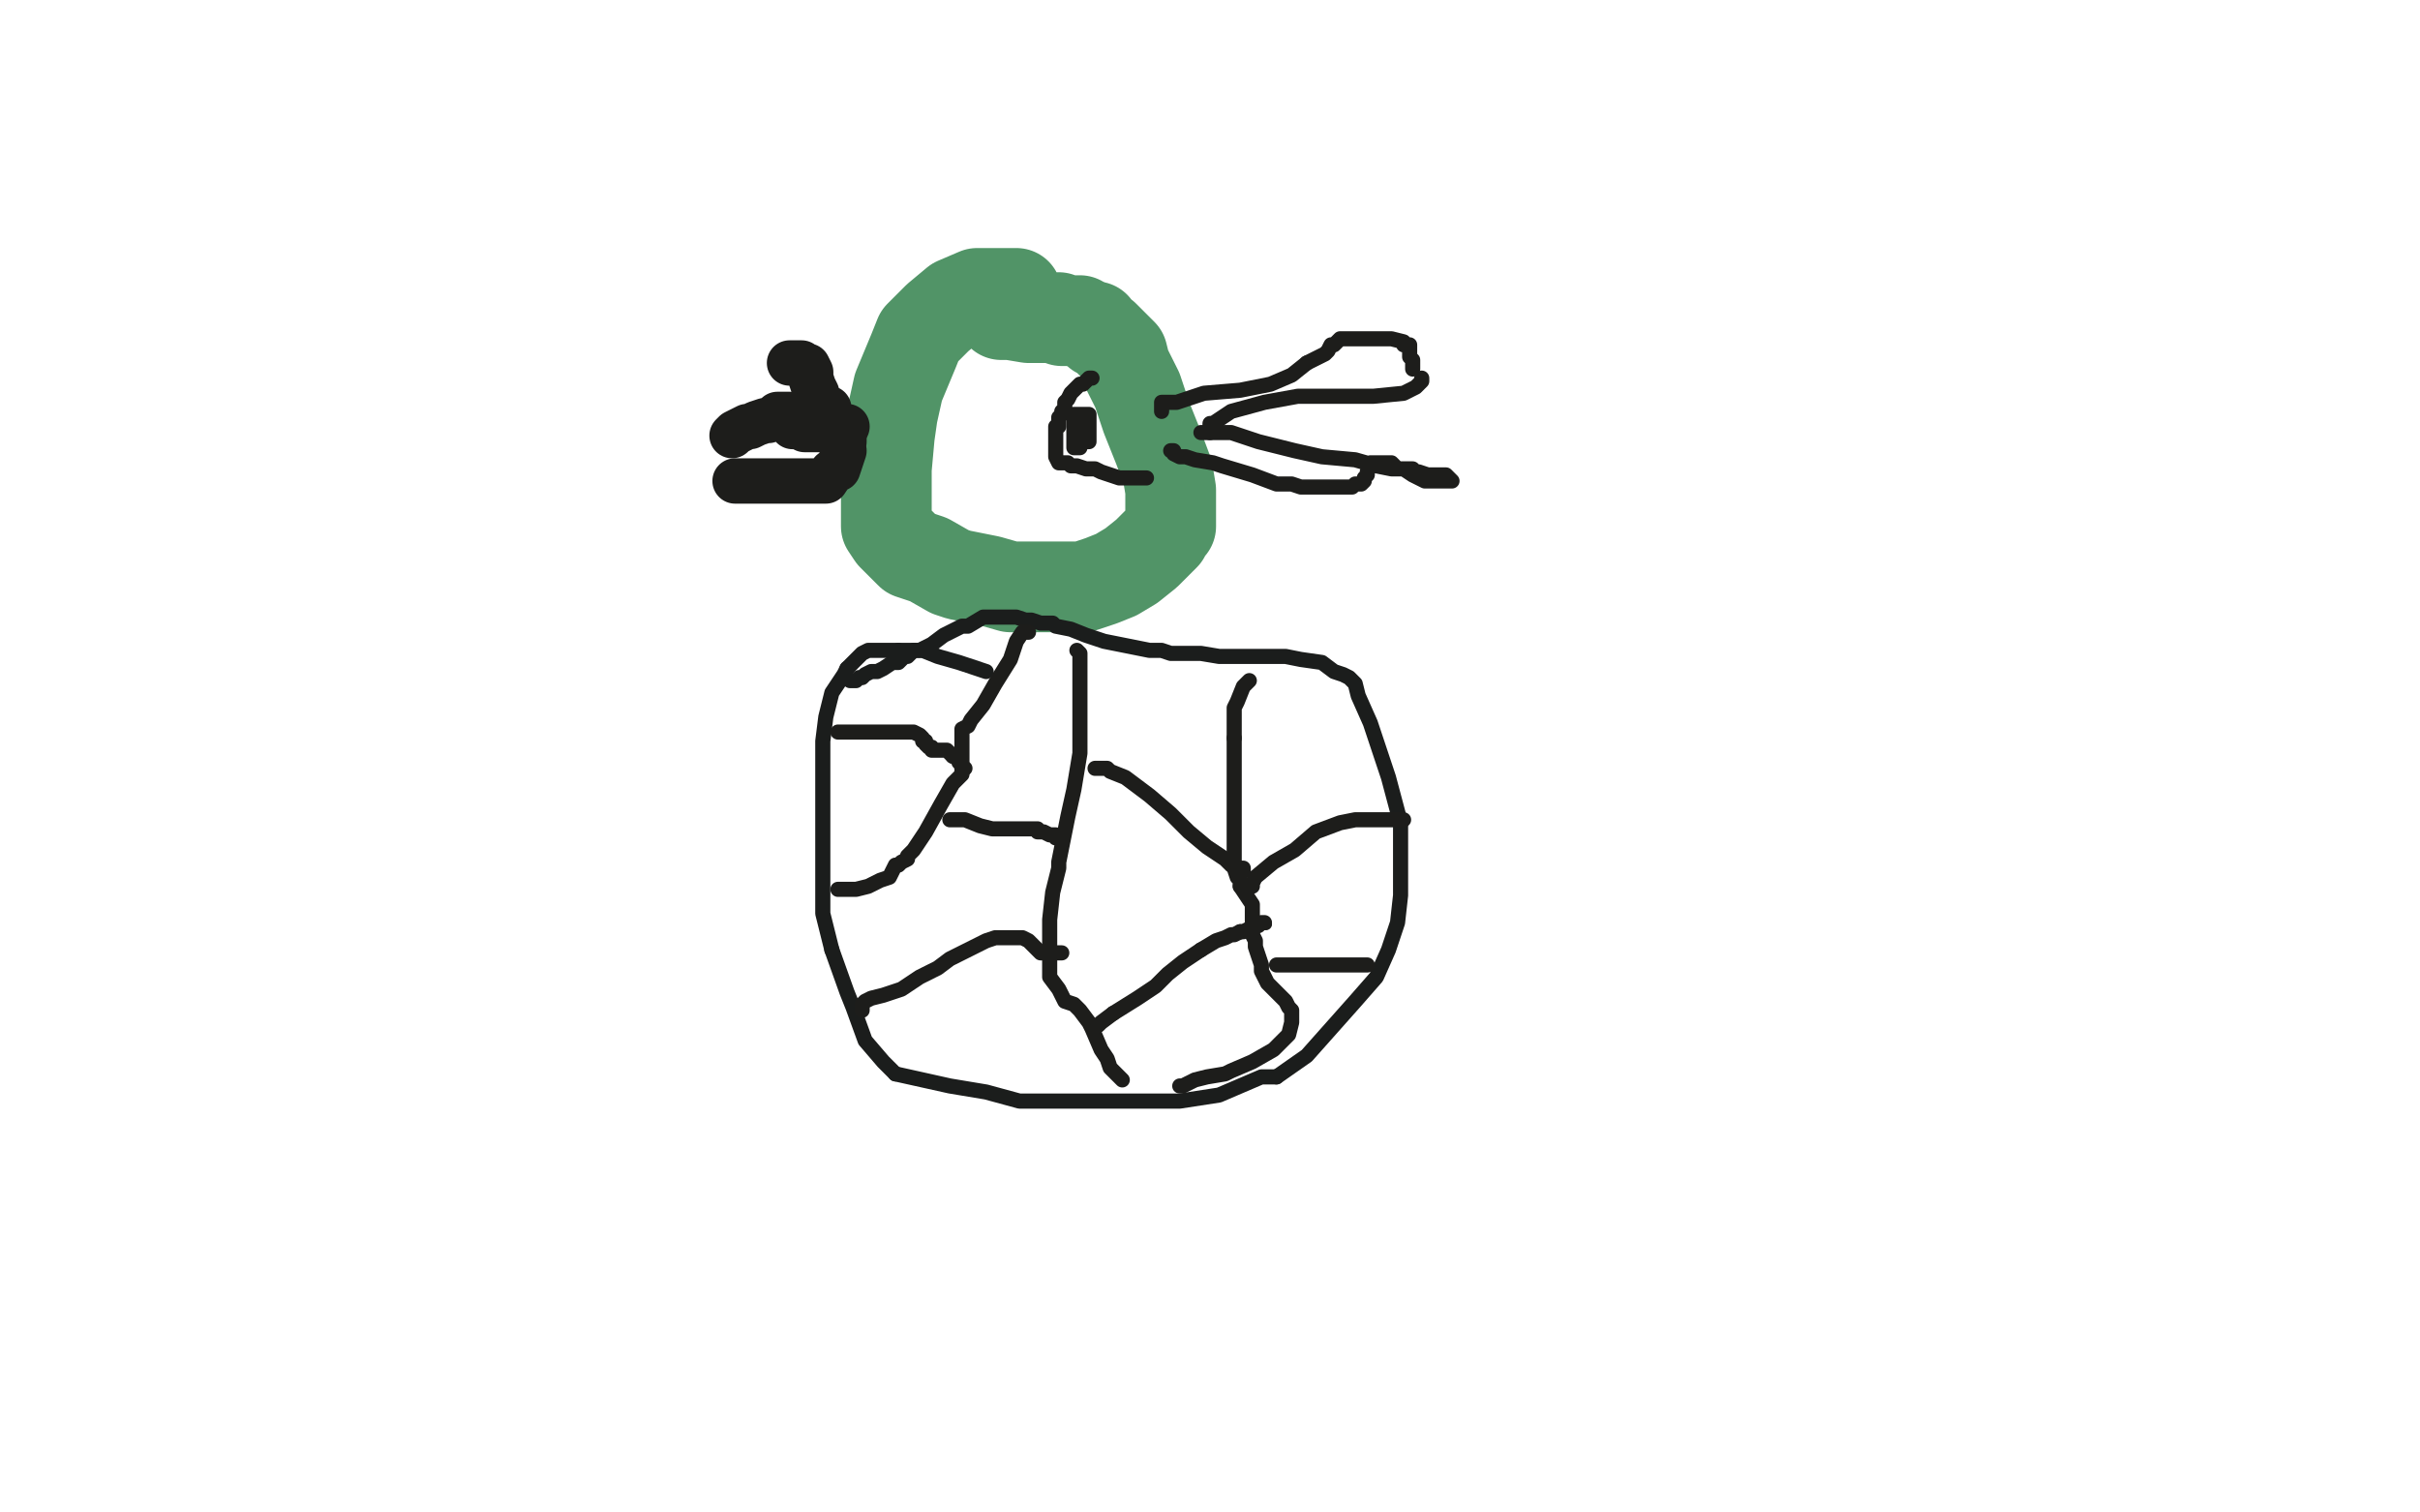
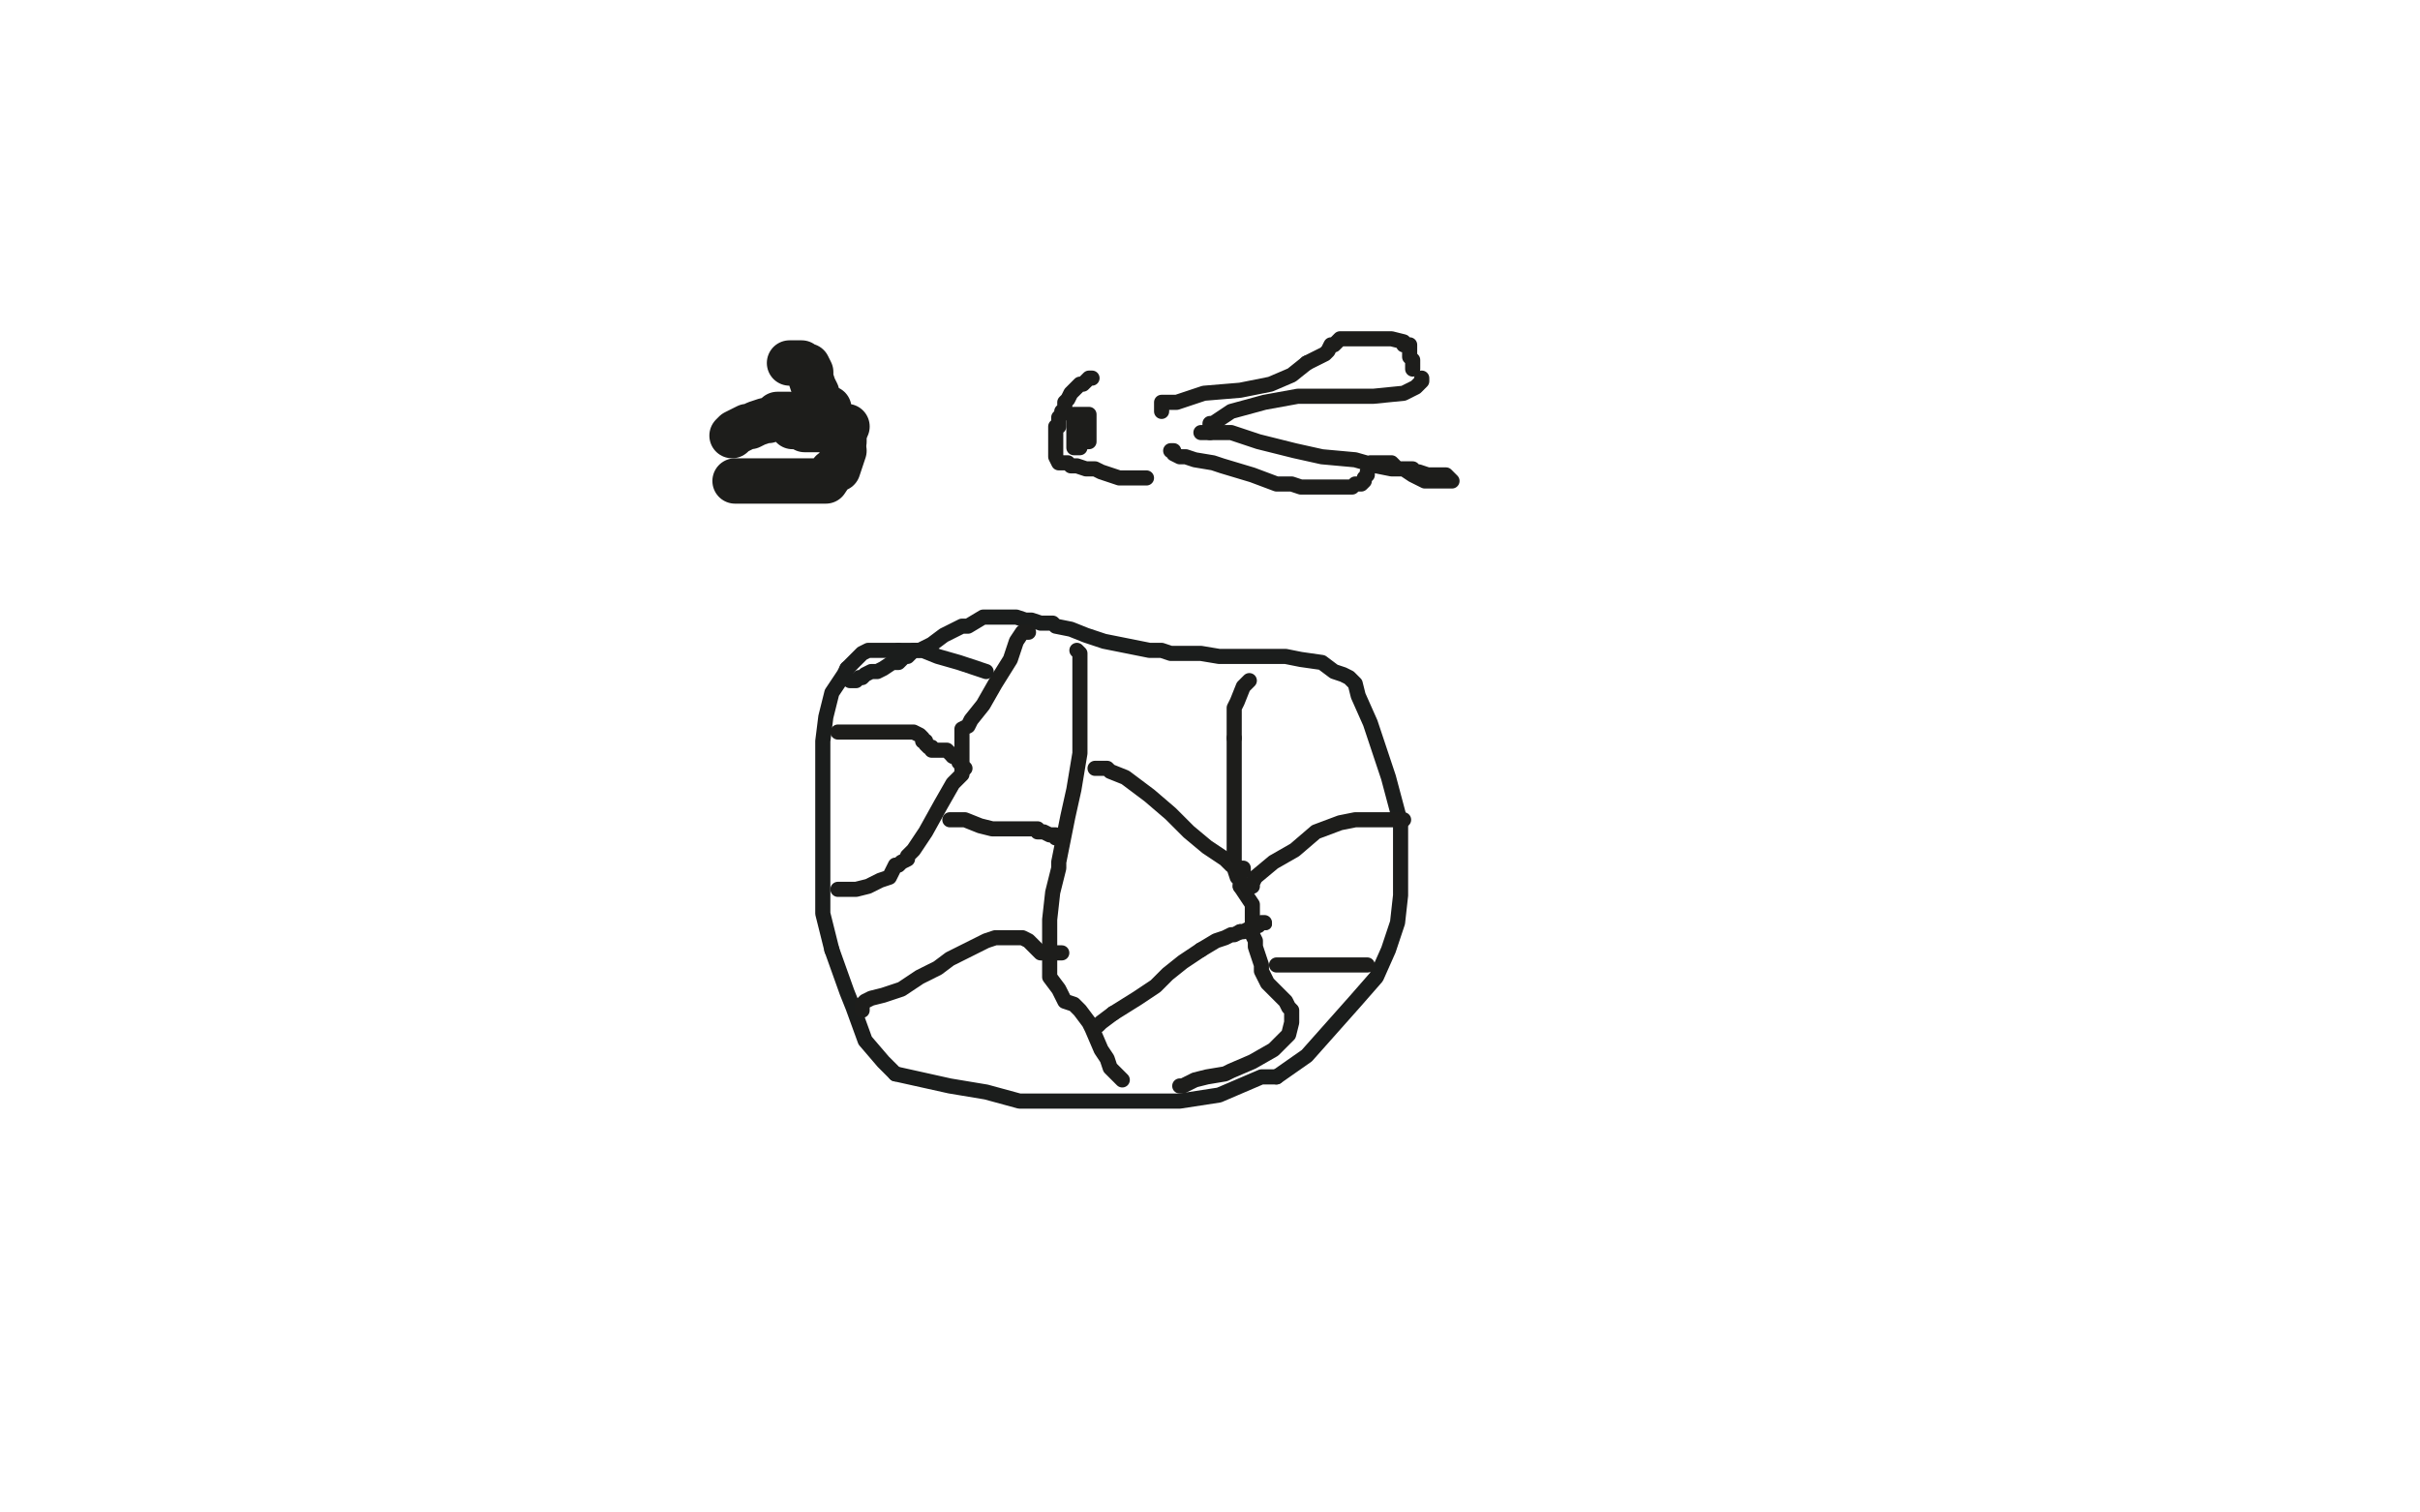
<svg xmlns="http://www.w3.org/2000/svg" width="800" height="500" version="1.1" style="stroke-antialiasing: false">
  <desc>This SVG has been created on https://colorillo.com/</desc>
  <rect x="0" y="0" width="800" height="500" style="fill: rgb(255,255,255); stroke-width:0" />
-   <polyline points="336,97 333,97 333,97 329,97 329,97 323,97 323,97 316,100 316,100 310,105 310,105 304,111 302,116 297,128 295,137 294,144 293,155 293,164 293,170 293,174 295,177 301,183 307,185 314,189 317,190 327,192 334,194 342,194 350,194 358,194 364,192 369,190 374,187 379,183 383,179 385,177 386,175 387,174 387,173 387,172 387,170 387,166 387,162 386,156 383,148 379,138 376,129 375,127 374,125 373,123 372,121 371,117 369,115 367,113 365,111 363,110 362,109 362,108 361,108 359,107 358,107 357,106 355,106 353,106 351,106 350,105 349,105 348,105 346,105 344,105 340,105 334,104 333,104 331,104" style="fill: none; stroke: #519467; stroke-width: 30; stroke-linejoin: round; stroke-linecap: round; stroke-antialiasing: false; stroke-antialias: 0; opacity: 1.0" />
  <polyline points="326,222 317,219 317,219 310,217 310,217 305,215 305,215 300,215 300,215 297,215 297,215" style="fill: none; stroke: #1b1d1c; stroke-width: 5; stroke-linejoin: round; stroke-linecap: round; stroke-antialiasing: false; stroke-antialias: 0; opacity: 1.0" />
  <polyline points="280,221 279,223 275,229 273,237 272,245 272,256 272,266 272,280 272,291 272,302 275,314" style="fill: none; stroke: #1b1d1c; stroke-width: 5; stroke-linejoin: round; stroke-linecap: round; stroke-antialiasing: false; stroke-antialias: 0; opacity: 1.0" />
  <polyline points="297,215 294,215 290,215 287,215 285,216 280,221" style="fill: none; stroke: #1b1d1c; stroke-width: 5; stroke-linejoin: round; stroke-linecap: round; stroke-antialiasing: false; stroke-antialias: 0; opacity: 1.0" />
  <polyline points="296,355 305,357 314,359 326,361 337,364 350,364 371,364 390,364 403,362 417,356 422,356" style="fill: none; stroke: #1b1d1c; stroke-width: 5; stroke-linejoin: round; stroke-linecap: round; stroke-antialiasing: false; stroke-antialias: 0; opacity: 1.0" />
  <polyline points="275,314 280,328 282,333 286,344 292,351 296,355" style="fill: none; stroke: #1b1d1c; stroke-width: 5; stroke-linejoin: round; stroke-linecap: round; stroke-antialiasing: false; stroke-antialias: 0; opacity: 1.0" />
  <polyline points="422,356 432,349 440,340 448,331 455,323 459,314 462,305 463,296 463,288 463,278 463,272 459,257 453,239 449,230 448,226 446,224 444,223 441,222 437,219 430,218 425,217 421,217 415,217 413,217 408,217 403,217 397,216 392,216 387,216 384,215 380,215 375,214 365,212 359,210 354,208 349,207 348,206 344,206 341,205 339,205 336,204 335,204 333,204 332,204 331,204 330,204 328,204 325,204 320,207 318,207 312,210 308,213 304,215 302,215 300,217 299,217 298,218 297,219 295,219 292,221 290,222 289,222 288,222 286,223 285,224 284,224 283,225 282,225 281,225" style="fill: none; stroke: #1b1d1c; stroke-width: 5; stroke-linejoin: round; stroke-linecap: round; stroke-antialiasing: false; stroke-antialias: 0; opacity: 1.0" />
  <polyline points="400,143 400,142 400,142 400,140 400,140 401,140 401,140 407,136 407,136 418,133 418,133 429,131 442,131 454,131 464,130 468,128 470,126 470,125" style="fill: none; stroke: #1d1d1b; stroke-width: 5; stroke-linejoin: round; stroke-linecap: round; stroke-antialiasing: false; stroke-antialias: 0; opacity: 1.0" />
  <polyline points="397,143 398,143 398,143 399,143 399,143 400,143 400,143 405,143 405,143 407,143 416,146 428,149 437,151 448,152 455,154 460,155 463,155 465,155 467,155 468,156 469,156 472,157 473,157 476,157 478,157 479,158 480,159 478,159 477,159 475,159 471,159 467,157 464,155 462,155 460,153 459,153 457,153 456,153 455,153 454,153 453,153 452,156 452,157 451,158 451,159 450,160 448,160 447,161 443,161 441,161 439,161 436,161 433,161 430,161 427,160 422,160 414,157 404,154 401,153 395,152 392,151 391,151 390,151 388,150 388,149 387,149" style="fill: none; stroke: #1d1d1b; stroke-width: 5; stroke-linejoin: round; stroke-linecap: round; stroke-antialiasing: false; stroke-antialias: 0; opacity: 1.0" />
  <polyline points="384,136 384,135 384,135 384,134 384,134 384,133 384,133 389,133 389,133 398,130 410,129 420,127 427,124 432,120" style="fill: none; stroke: #1d1d1b; stroke-width: 5; stroke-linejoin: round; stroke-linecap: round; stroke-antialiasing: false; stroke-antialias: 0; opacity: 1.0" />
  <polyline points="432,120 436,118 438,117 439,116 440,114 441,114 443,112 445,112 448,112 453,112 457,112 460,112 464,113 464,114 466,114 466,115 466,116 466,117 466,118 467,119 467,120 467,121 467,122" style="fill: none; stroke: #1d1d1b; stroke-width: 5; stroke-linejoin: round; stroke-linecap: round; stroke-antialiasing: false; stroke-antialias: 0; opacity: 1.0" />
  <polyline points="356,141 356,142 356,142 356,143 356,143 356,144 356,145 356,146 357,146 358,146 359,146 360,146 360,145 360,143 360,141 360,138 360,137 359,137 358,137 357,137 356,137 355,137 355,139 355,141 355,143 355,144 355,145 355,146 355,147 355,148 356,148 357,148" style="fill: none; stroke: #1d1d1b; stroke-width: 5; stroke-linejoin: round; stroke-linecap: round; stroke-antialiasing: false; stroke-antialias: 0; opacity: 1.0" />
  <polyline points="361,125 360,125 360,125 359,126 359,126 358,127 358,127 357,127 357,127 356,128 356,128 355,129 354,130 353,132 352,133 352,135 352,136 351,136 351,137 350,138 350,139 350,141 349,141 349,142 349,143 349,144 349,145 349,146 349,147 349,149 349,151 350,153 351,153 353,153 354,154 356,154 359,155 362,155 364,156 367,157 370,158 373,158 375,158 376,158 378,158 379,158" style="fill: none; stroke: #1d1d1b; stroke-width: 5; stroke-linejoin: round; stroke-linecap: round; stroke-antialiasing: false; stroke-antialias: 0; opacity: 1.0" />
  <polyline points="340,209 339,209 339,209 338,209 338,209 336,212 336,212 334,218 334,218 329,226 325,233 321,238 320,240 318,241 318,242 318,243 318,244 318,245 318,246 318,249 318,252 318,254 318,256 315,259 311,266 306,275 302,281 300,283 300,284 298,285 297,286 296,286 295,288 294,290 291,291 287,293 283,294 280,294 279,294 278,294 277,294" style="fill: none; stroke: #1d1d1b; stroke-width: 5; stroke-linejoin: round; stroke-linecap: round; stroke-antialiasing: false; stroke-antialias: 0; opacity: 1.0" />
  <polyline points="277,242 291,242 291,242 294,242 294,242 298,242 298,242 302,242 302,242 304,243 304,243 305,244 305,245 306,245 306,246 307,247 308,247 308,248 309,248 310,248 311,248 312,248 313,248 314,249 315,250" style="fill: none; stroke: #1d1d1b; stroke-width: 5; stroke-linejoin: round; stroke-linecap: round; stroke-antialiasing: false; stroke-antialias: 0; opacity: 1.0" />
  <polyline points="315,250 316,250 317,251 317,252 318,253 318,254 319,254" style="fill: none; stroke: #1d1d1b; stroke-width: 5; stroke-linejoin: round; stroke-linecap: round; stroke-antialiasing: false; stroke-antialias: 0; opacity: 1.0" />
  <polyline points="356,215 357,216 357,216 357,219 357,219 357,223 357,223 357,228 357,228 357,237 357,237 357,249 355,261 353,270 352,275 350,285 350,287 348,295 347,304 347,310 347,316 347,320 347,323 350,327 352,331 355,332 357,334 360,338 361,340 364,347 366,350 367,353 369,355 370,356 371,357" style="fill: none; stroke: #1d1d1b; stroke-width: 5; stroke-linejoin: round; stroke-linecap: round; stroke-antialiasing: false; stroke-antialias: 0; opacity: 1.0" />
  <polyline points="285,334 285,332 285,332 286,331 286,331 288,330 288,330 292,329 292,329 298,327 304,323 310,320 314,317 318,315 322,313 326,311 329,310 330,310 334,310 338,310 340,311 341,312 342,313 343,314 344,315 345,315 346,315 347,315 348,315 349,315 350,315 351,315" style="fill: none; stroke: #1d1d1b; stroke-width: 5; stroke-linejoin: round; stroke-linecap: round; stroke-antialiasing: false; stroke-antialias: 0; opacity: 1.0" />
  <polyline points="314,271 315,271 315,271 317,271 317,271 319,271 319,271 324,273 324,273 328,274 328,274 333,274 335,274 336,274 337,274 338,274 339,274 340,274 341,274 342,274 343,274 343,275 345,275 347,276 349,276 349,277 350,277 351,277" style="fill: none; stroke: #1d1d1b; stroke-width: 5; stroke-linejoin: round; stroke-linecap: round; stroke-antialiasing: false; stroke-antialias: 0; opacity: 1.0" />
  <polyline points="408,244 408,253 408,261 408,266 408,273 408,279 408,284 408,287 409,290 410,291 410,293" style="fill: none; stroke: #1d1d1b; stroke-width: 5; stroke-linejoin: round; stroke-linecap: round; stroke-antialiasing: false; stroke-antialias: 0; opacity: 1.0" />
  <polyline points="413,225 411,227 411,227 409,232 409,232 408,234 408,234 408,237 408,237 408,244 408,244" style="fill: none; stroke: #1d1d1b; stroke-width: 5; stroke-linejoin: round; stroke-linecap: round; stroke-antialiasing: false; stroke-antialias: 0; opacity: 1.0" />
  <polyline points="410,293 412,296 414,299 414,301 414,304 414,306 414,309 415,311 415,313 416,316 417,319 417,321 419,325 421,327 423,329 424,330 425,331 426,333 427,334 427,335 427,336 427,338 426,342 421,347 414,351 407,354 405,355 399,356 395,357 393,358 391,359 390,359" style="fill: none; stroke: #1d1d1b; stroke-width: 5; stroke-linejoin: round; stroke-linecap: round; stroke-antialiasing: false; stroke-antialias: 0; opacity: 1.0" />
  <polyline points="414,293 414,292 414,292 415,290 415,290 421,285 421,285 428,281 428,281 435,275 435,275 443,272 448,271 451,271 454,271 456,271 458,271 459,271 462,271 463,271 464,271" style="fill: none; stroke: #1d1d1b; stroke-width: 5; stroke-linejoin: round; stroke-linecap: round; stroke-antialiasing: false; stroke-antialias: 0; opacity: 1.0" />
  <polyline points="362,254 363,254 363,254 366,254 366,254 367,255 367,255 372,257 372,257 380,263 380,263 387,269 393,275 399,280 405,284 407,286 410,287 411,287 411,288" style="fill: none; stroke: #1d1d1b; stroke-width: 5; stroke-linejoin: round; stroke-linecap: round; stroke-antialiasing: false; stroke-antialias: 0; opacity: 1.0" />
  <polyline points="361,339 362,339 362,339 363,339 363,339 364,338 364,338 368,335 368,335" style="fill: none; stroke: #1d1d1b; stroke-width: 5; stroke-linejoin: round; stroke-linecap: round; stroke-antialiasing: false; stroke-antialias: 0; opacity: 1.0" />
  <polyline points="410,308 411,308 413,307 416,306 417,305 418,305" style="fill: none; stroke: #1d1d1b; stroke-width: 5; stroke-linejoin: round; stroke-linecap: round; stroke-antialiasing: false; stroke-antialias: 0; opacity: 1.0" />
  <polyline points="397,314 402,311 405,310 407,309 408,309 410,308" style="fill: none; stroke: #1d1d1b; stroke-width: 5; stroke-linejoin: round; stroke-linecap: round; stroke-antialiasing: false; stroke-antialias: 0; opacity: 1.0" />
  <circle cx="418.5" cy="305.5" r="2" style="fill: #1d1d1b; stroke-antialiasing: false; stroke-antialias: 0; opacity: 1.0" />
  <polyline points="368,335 376,330 382,326 386,322 391,318 397,314" style="fill: none; stroke: #1d1d1b; stroke-width: 5; stroke-linejoin: round; stroke-linecap: round; stroke-antialiasing: false; stroke-antialias: 0; opacity: 1.0" />
  <polyline points="422,319 429,319 429,319 439,319 439,319 444,319 444,319 445,319 445,319 446,319 446,319 447,319 448,319 449,319 450,319 451,319 452,319" style="fill: none; stroke: #1d1d1b; stroke-width: 5; stroke-linejoin: round; stroke-linecap: round; stroke-antialiasing: false; stroke-antialias: 0; opacity: 1.0" />
  <polyline points="261,120 264,120 264,120 265,120 265,120 266,121 266,121 267,121 267,121 268,123 268,123 268,124 268,125 269,128 270,130 270,133 270,134 271,134 271,135 272,135 273,135 274,135 274,137 274,139 275,139 275,140 275,141 276,141 277,141 278,141 279,141 280,141" style="fill: none; stroke: #1d1d1b; stroke-width: 15; stroke-linejoin: round; stroke-linecap: round; stroke-antialiasing: false; stroke-antialias: 0; opacity: 1.0" />
  <polyline points="242,144 243,143 243,143 245,142 245,142 247,141 247,141 248,141 248,141 250,140 250,140 253,139 254,139 256,138 257,137 258,137 259,137 260,137 261,137 262,138 262,140 262,141 263,141 264,141 265,141 266,142 267,142 269,142 270,142 271,142" style="fill: none; stroke: #1d1d1b; stroke-width: 15; stroke-linejoin: round; stroke-linecap: round; stroke-antialiasing: false; stroke-antialias: 0; opacity: 1.0" />
  <polyline points="243,159 244,159 244,159 245,159 245,159 246,159 246,159 248,159 251,159 255,159 257,159 260,159 261,159 262,159 263,159 264,159 266,159 267,159 270,159 273,159 275,156 277,155 278,152 279,149" style="fill: none; stroke: #1d1d1b; stroke-width: 15; stroke-linejoin: round; stroke-linecap: round; stroke-antialiasing: false; stroke-antialias: 0; opacity: 1.0" />
  <polyline points="279,146 279,145 279,144" style="fill: none; stroke: #1d1d1b; stroke-width: 15; stroke-linejoin: round; stroke-linecap: round; stroke-antialiasing: false; stroke-antialias: 0; opacity: 1.0" />
  <polyline points="98,250 100,251 100,251 100,254 100,254 102,258 102,258 104,263 104,263 117,283 150,322 183,364 193,380 195,384 199,389 204,396 207,401 206,401" style="fill: none; stroke: #ffffff; stroke-width: 30; stroke-linejoin: round; stroke-linecap: round; stroke-antialiasing: false; stroke-antialias: 0; opacity: 1.0" />
</svg>